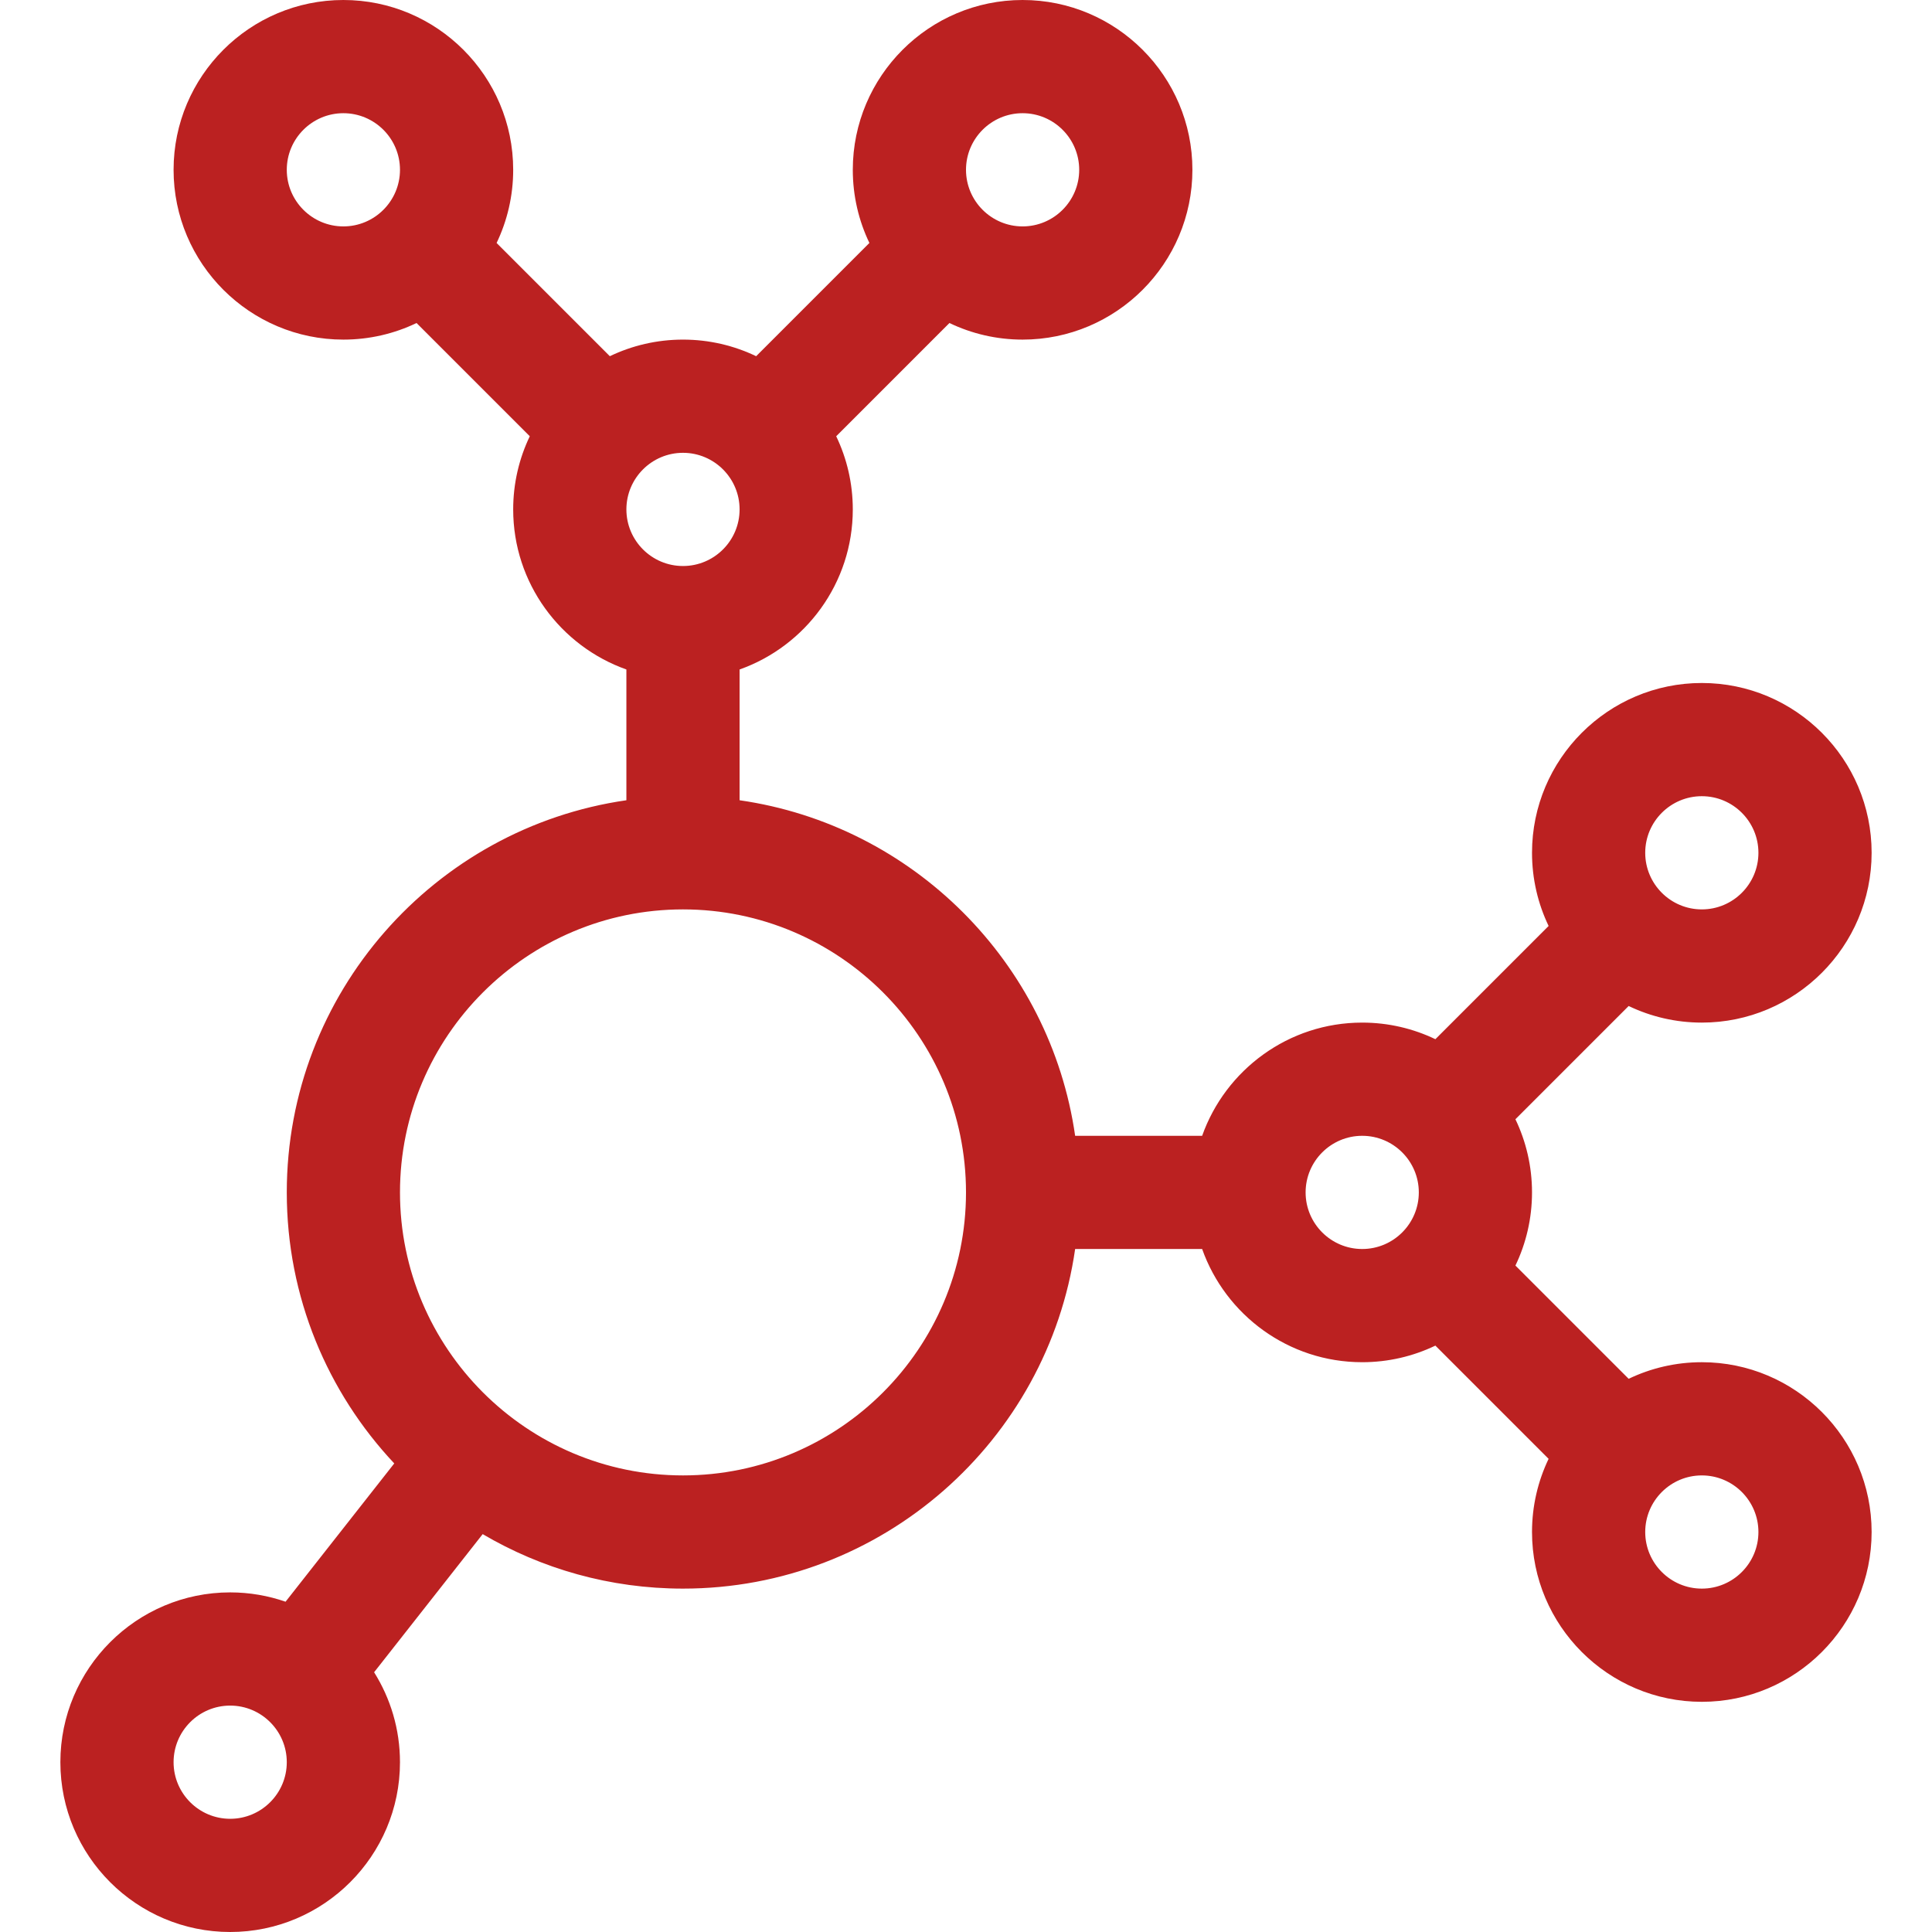
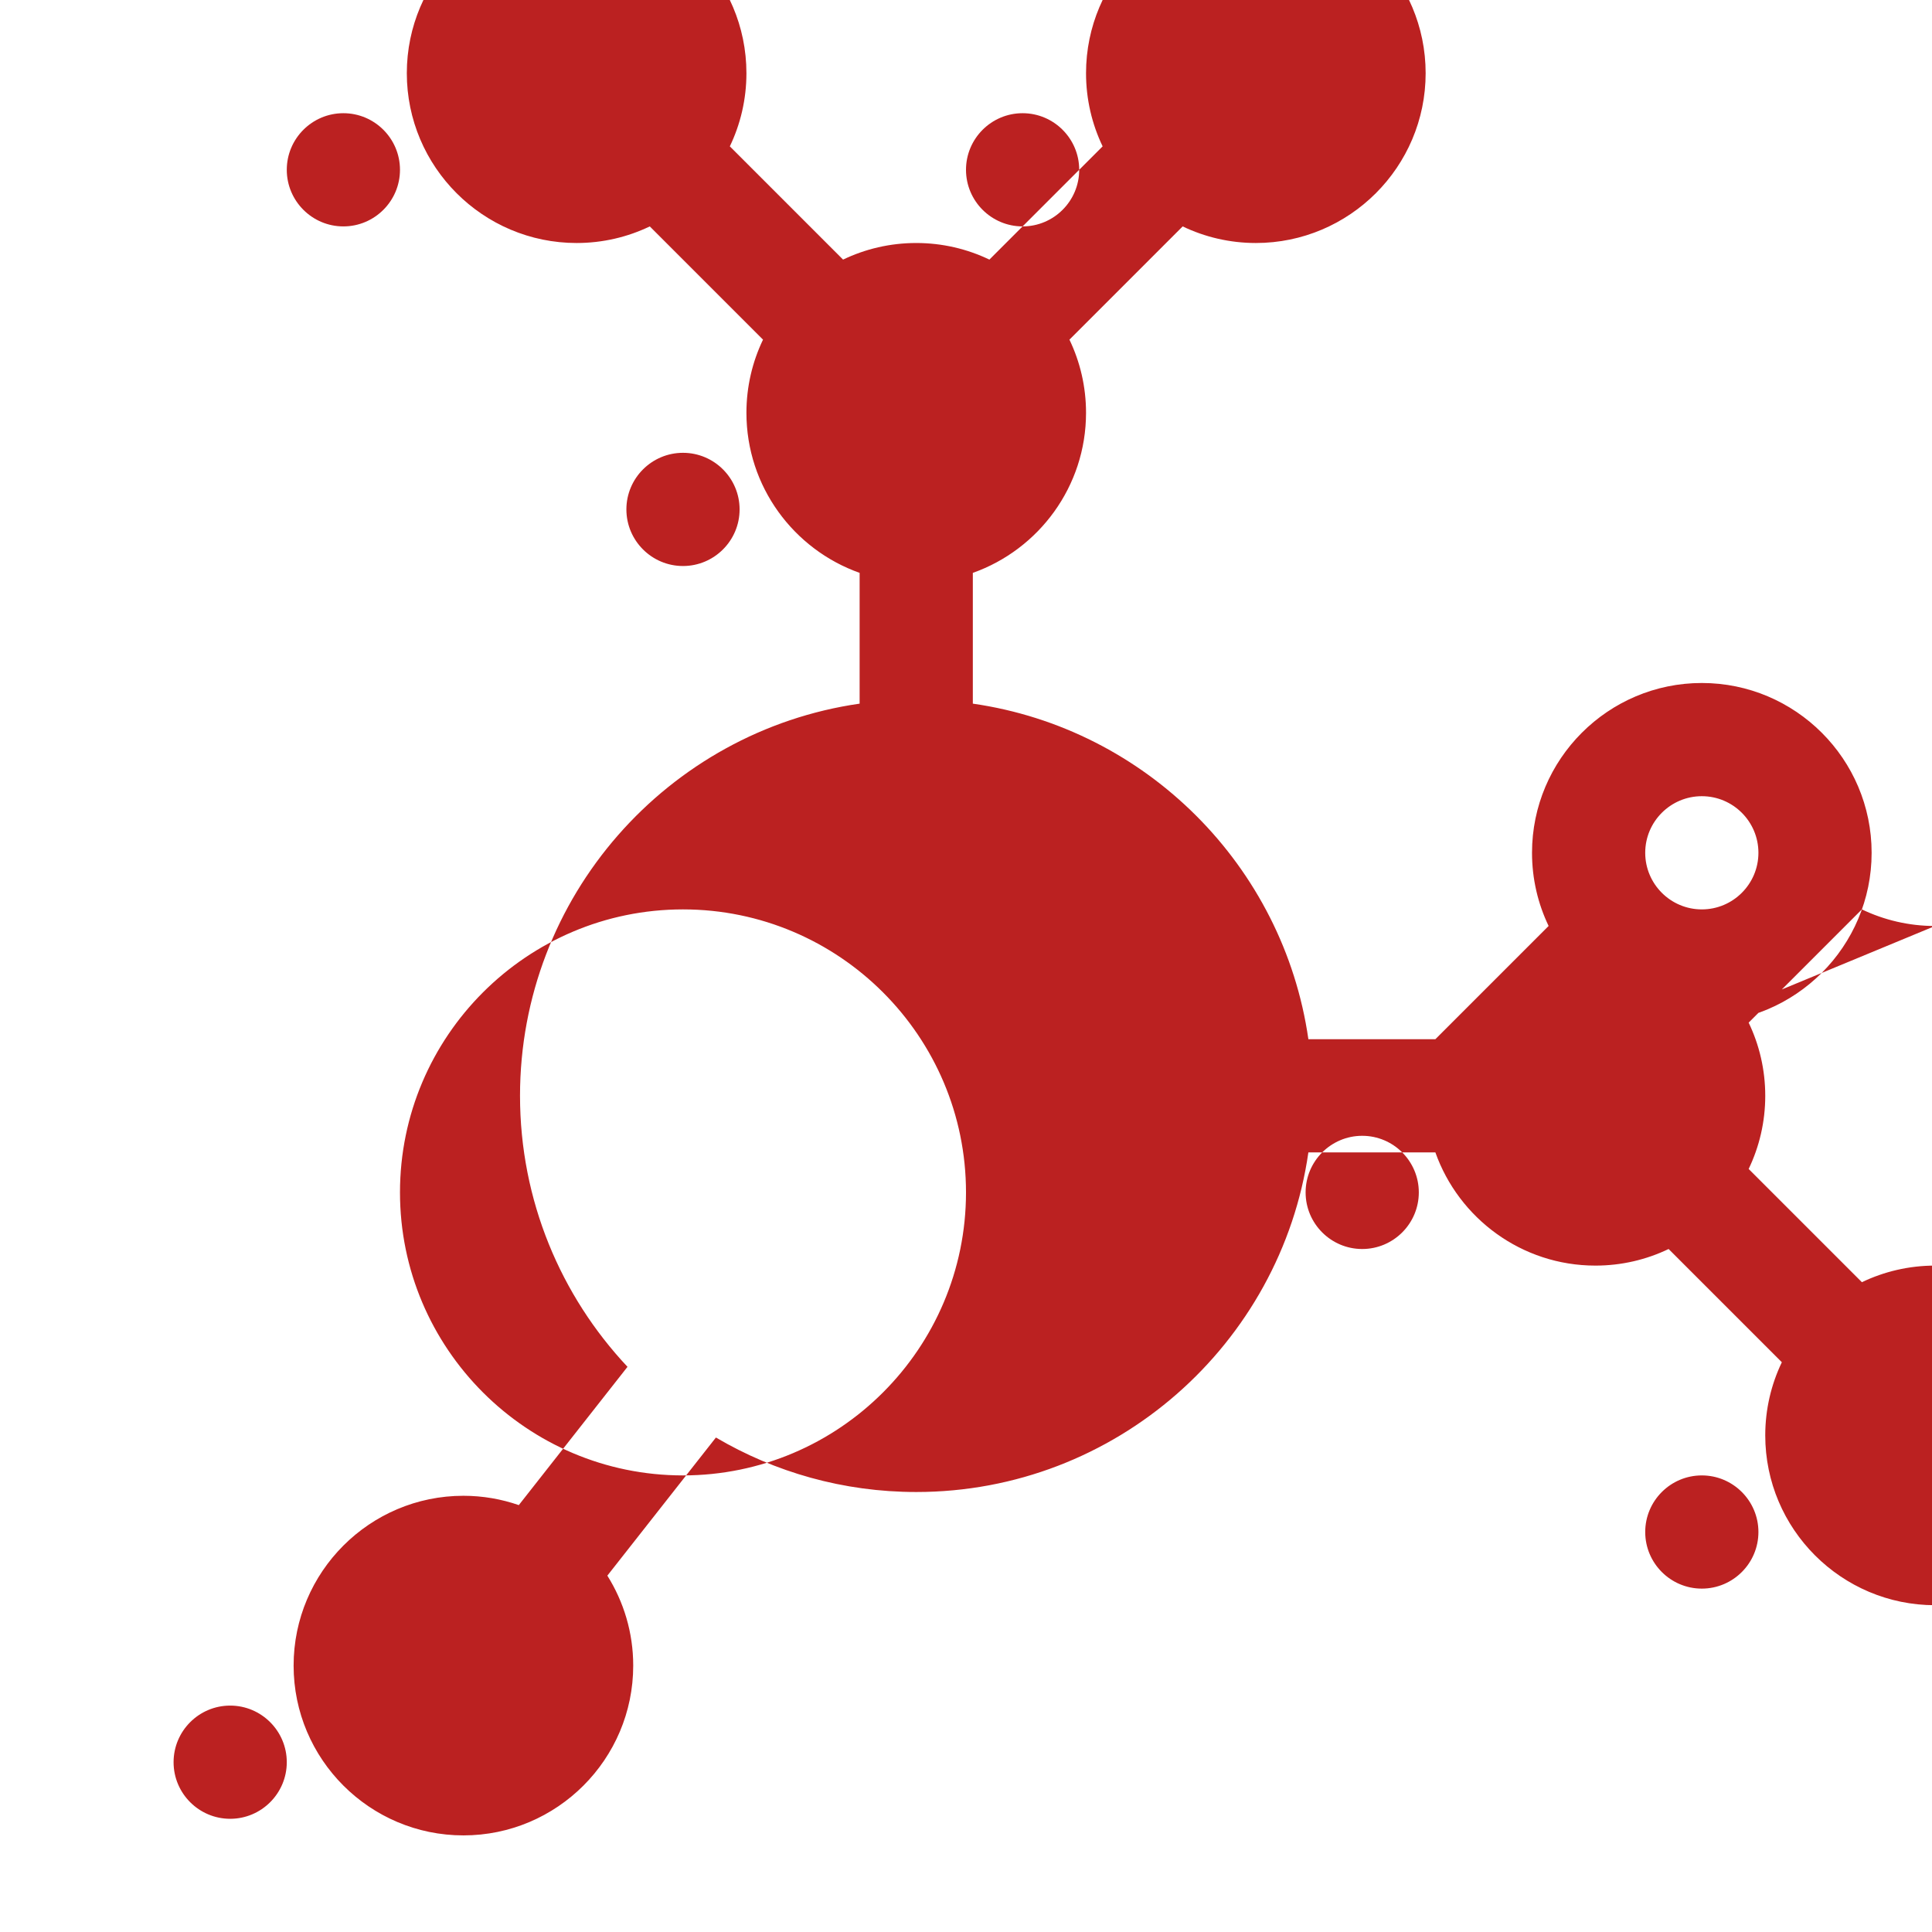
<svg xmlns="http://www.w3.org/2000/svg" id="Capa_1" enable-background="new 0 0 512 512" height="300" viewBox="0 0 512 512" width="300" version="1.1">
  <g width="100%" height="100%" transform="matrix(1,0,0,1,0,0)">
    <g>
-       <path d="m451 271c24.813 0 45-20.187 45-45s-20.187-45-45-45-45 20.187-45 45c0 6.938 1.581 13.515 4.398 19.389l-30.008 30.009c-5.876-2.817-12.451-4.398-19.39-4.398-19.555 0-36.228 12.542-42.42 30h-33.656c-6.597-45.916-43.008-82.327-88.924-88.924v-34.656c17.459-6.192 30-22.865 30-42.42 0-6.938-1.581-13.515-4.398-19.389l30.008-30.009c5.876 2.817 12.451 4.398 19.39 4.398 24.813 0 45-20.187 45-45s-20.187-45-45-45-45 20.187-45 45c0 6.938 1.581 13.515 4.398 19.389l-30.008 30.009c-5.876-2.817-12.451-4.398-19.39-4.398s-13.514 1.581-19.389 4.398l-30.008-30.009c2.816-5.874 4.397-12.451 4.397-19.389 0-24.813-20.187-45-45-45s-45 20.187-45 45 20.187 45 45 45c6.939 0 13.514-1.581 19.389-4.398l30.008 30.009c-2.816 5.874-4.397 12.451-4.397 19.389 0 19.555 12.541 36.228 30 42.42v34.656c-50.816 7.301-90 51.119-90 103.924 0 27.757 10.831 53.029 28.484 71.824l-28.806 36.647c-4.604-1.594-9.539-2.471-14.678-2.471-24.813 0-45 20.187-45 45s20.187 45 45 45 45-20.187 45-45c0-8.75-2.519-16.919-6.857-23.836l28.773-36.605c15.585 9.171 33.729 14.441 53.084 14.441 52.804 0 96.623-39.184 103.924-90h33.656c6.192 17.458 22.865 30 42.42 30 6.939 0 13.514-1.581 19.389-4.398l30.008 30.009c-2.816 5.874-4.397 12.451-4.397 19.389 0 24.813 20.187 45 45 45s45-20.187 45-45-20.187-45-45-45c-6.939 0-13.514 1.581-19.389 4.398l-30.008-30.009c2.816-5.874 4.397-12.451 4.397-19.389s-1.581-13.515-4.398-19.389l30.008-30.009c5.876 2.817 12.451 4.398 19.39 4.398zm0-60c8.271 0 15 6.729 15 15s-6.729 15-15 15-15-6.729-15-15 6.729-15 15-15zm-180-181c8.271 0 15 6.729 15 15s-6.729 15-15 15-15-6.729-15-15 6.729-15 15-15zm-90 90c8.271 0 15 6.729 15 15s-6.729 15-15 15-15-6.729-15-15 6.729-15 15-15zm-90-60c-8.271 0-15-6.729-15-15s6.729-15 15-15 15 6.729 15 15-6.729 15-15 15zm-30 422c-8.271 0-15-6.729-15-15s6.729-15 15-15 15 6.729 15 15-6.729 15-15 15zm120-91c-41.355 0-75-33.645-75-75s33.645-75 75-75 75 33.645 75 75-33.645 75-75 75zm180-60c-8.271 0-15-6.729-15-15s6.729-15 15-15 15 6.729 15 15-6.729 15-15 15zm90 60c8.271 0 15 6.729 15 15s-6.729 15-15 15-15-6.729-15-15 6.729-15 15-15z" fill="#BB2121" fill-opacity="1" data-original-color="#000000ff" stroke="none" stroke-opacity="1" />
+       <path d="m451 271c24.813 0 45-20.187 45-45s-20.187-45-45-45-45 20.187-45 45c0 6.938 1.581 13.515 4.398 19.389l-30.008 30.009h-33.656c-6.597-45.916-43.008-82.327-88.924-88.924v-34.656c17.459-6.192 30-22.865 30-42.42 0-6.938-1.581-13.515-4.398-19.389l30.008-30.009c5.876 2.817 12.451 4.398 19.39 4.398 24.813 0 45-20.187 45-45s-20.187-45-45-45-45 20.187-45 45c0 6.938 1.581 13.515 4.398 19.389l-30.008 30.009c-5.876-2.817-12.451-4.398-19.39-4.398s-13.514 1.581-19.389 4.398l-30.008-30.009c2.816-5.874 4.397-12.451 4.397-19.389 0-24.813-20.187-45-45-45s-45 20.187-45 45 20.187 45 45 45c6.939 0 13.514-1.581 19.389-4.398l30.008 30.009c-2.816 5.874-4.397 12.451-4.397 19.389 0 19.555 12.541 36.228 30 42.42v34.656c-50.816 7.301-90 51.119-90 103.924 0 27.757 10.831 53.029 28.484 71.824l-28.806 36.647c-4.604-1.594-9.539-2.471-14.678-2.471-24.813 0-45 20.187-45 45s20.187 45 45 45 45-20.187 45-45c0-8.75-2.519-16.919-6.857-23.836l28.773-36.605c15.585 9.171 33.729 14.441 53.084 14.441 52.804 0 96.623-39.184 103.924-90h33.656c6.192 17.458 22.865 30 42.42 30 6.939 0 13.514-1.581 19.389-4.398l30.008 30.009c-2.816 5.874-4.397 12.451-4.397 19.389 0 24.813 20.187 45 45 45s45-20.187 45-45-20.187-45-45-45c-6.939 0-13.514 1.581-19.389 4.398l-30.008-30.009c2.816-5.874 4.397-12.451 4.397-19.389s-1.581-13.515-4.398-19.389l30.008-30.009c5.876 2.817 12.451 4.398 19.39 4.398zm0-60c8.271 0 15 6.729 15 15s-6.729 15-15 15-15-6.729-15-15 6.729-15 15-15zm-180-181c8.271 0 15 6.729 15 15s-6.729 15-15 15-15-6.729-15-15 6.729-15 15-15zm-90 90c8.271 0 15 6.729 15 15s-6.729 15-15 15-15-6.729-15-15 6.729-15 15-15zm-90-60c-8.271 0-15-6.729-15-15s6.729-15 15-15 15 6.729 15 15-6.729 15-15 15zm-30 422c-8.271 0-15-6.729-15-15s6.729-15 15-15 15 6.729 15 15-6.729 15-15 15zm120-91c-41.355 0-75-33.645-75-75s33.645-75 75-75 75 33.645 75 75-33.645 75-75 75zm180-60c-8.271 0-15-6.729-15-15s6.729-15 15-15 15 6.729 15 15-6.729 15-15 15zm90 60c8.271 0 15 6.729 15 15s-6.729 15-15 15-15-6.729-15-15 6.729-15 15-15z" fill="#BB2121" fill-opacity="1" data-original-color="#000000ff" stroke="none" stroke-opacity="1" />
    </g>
  </g>
</svg>